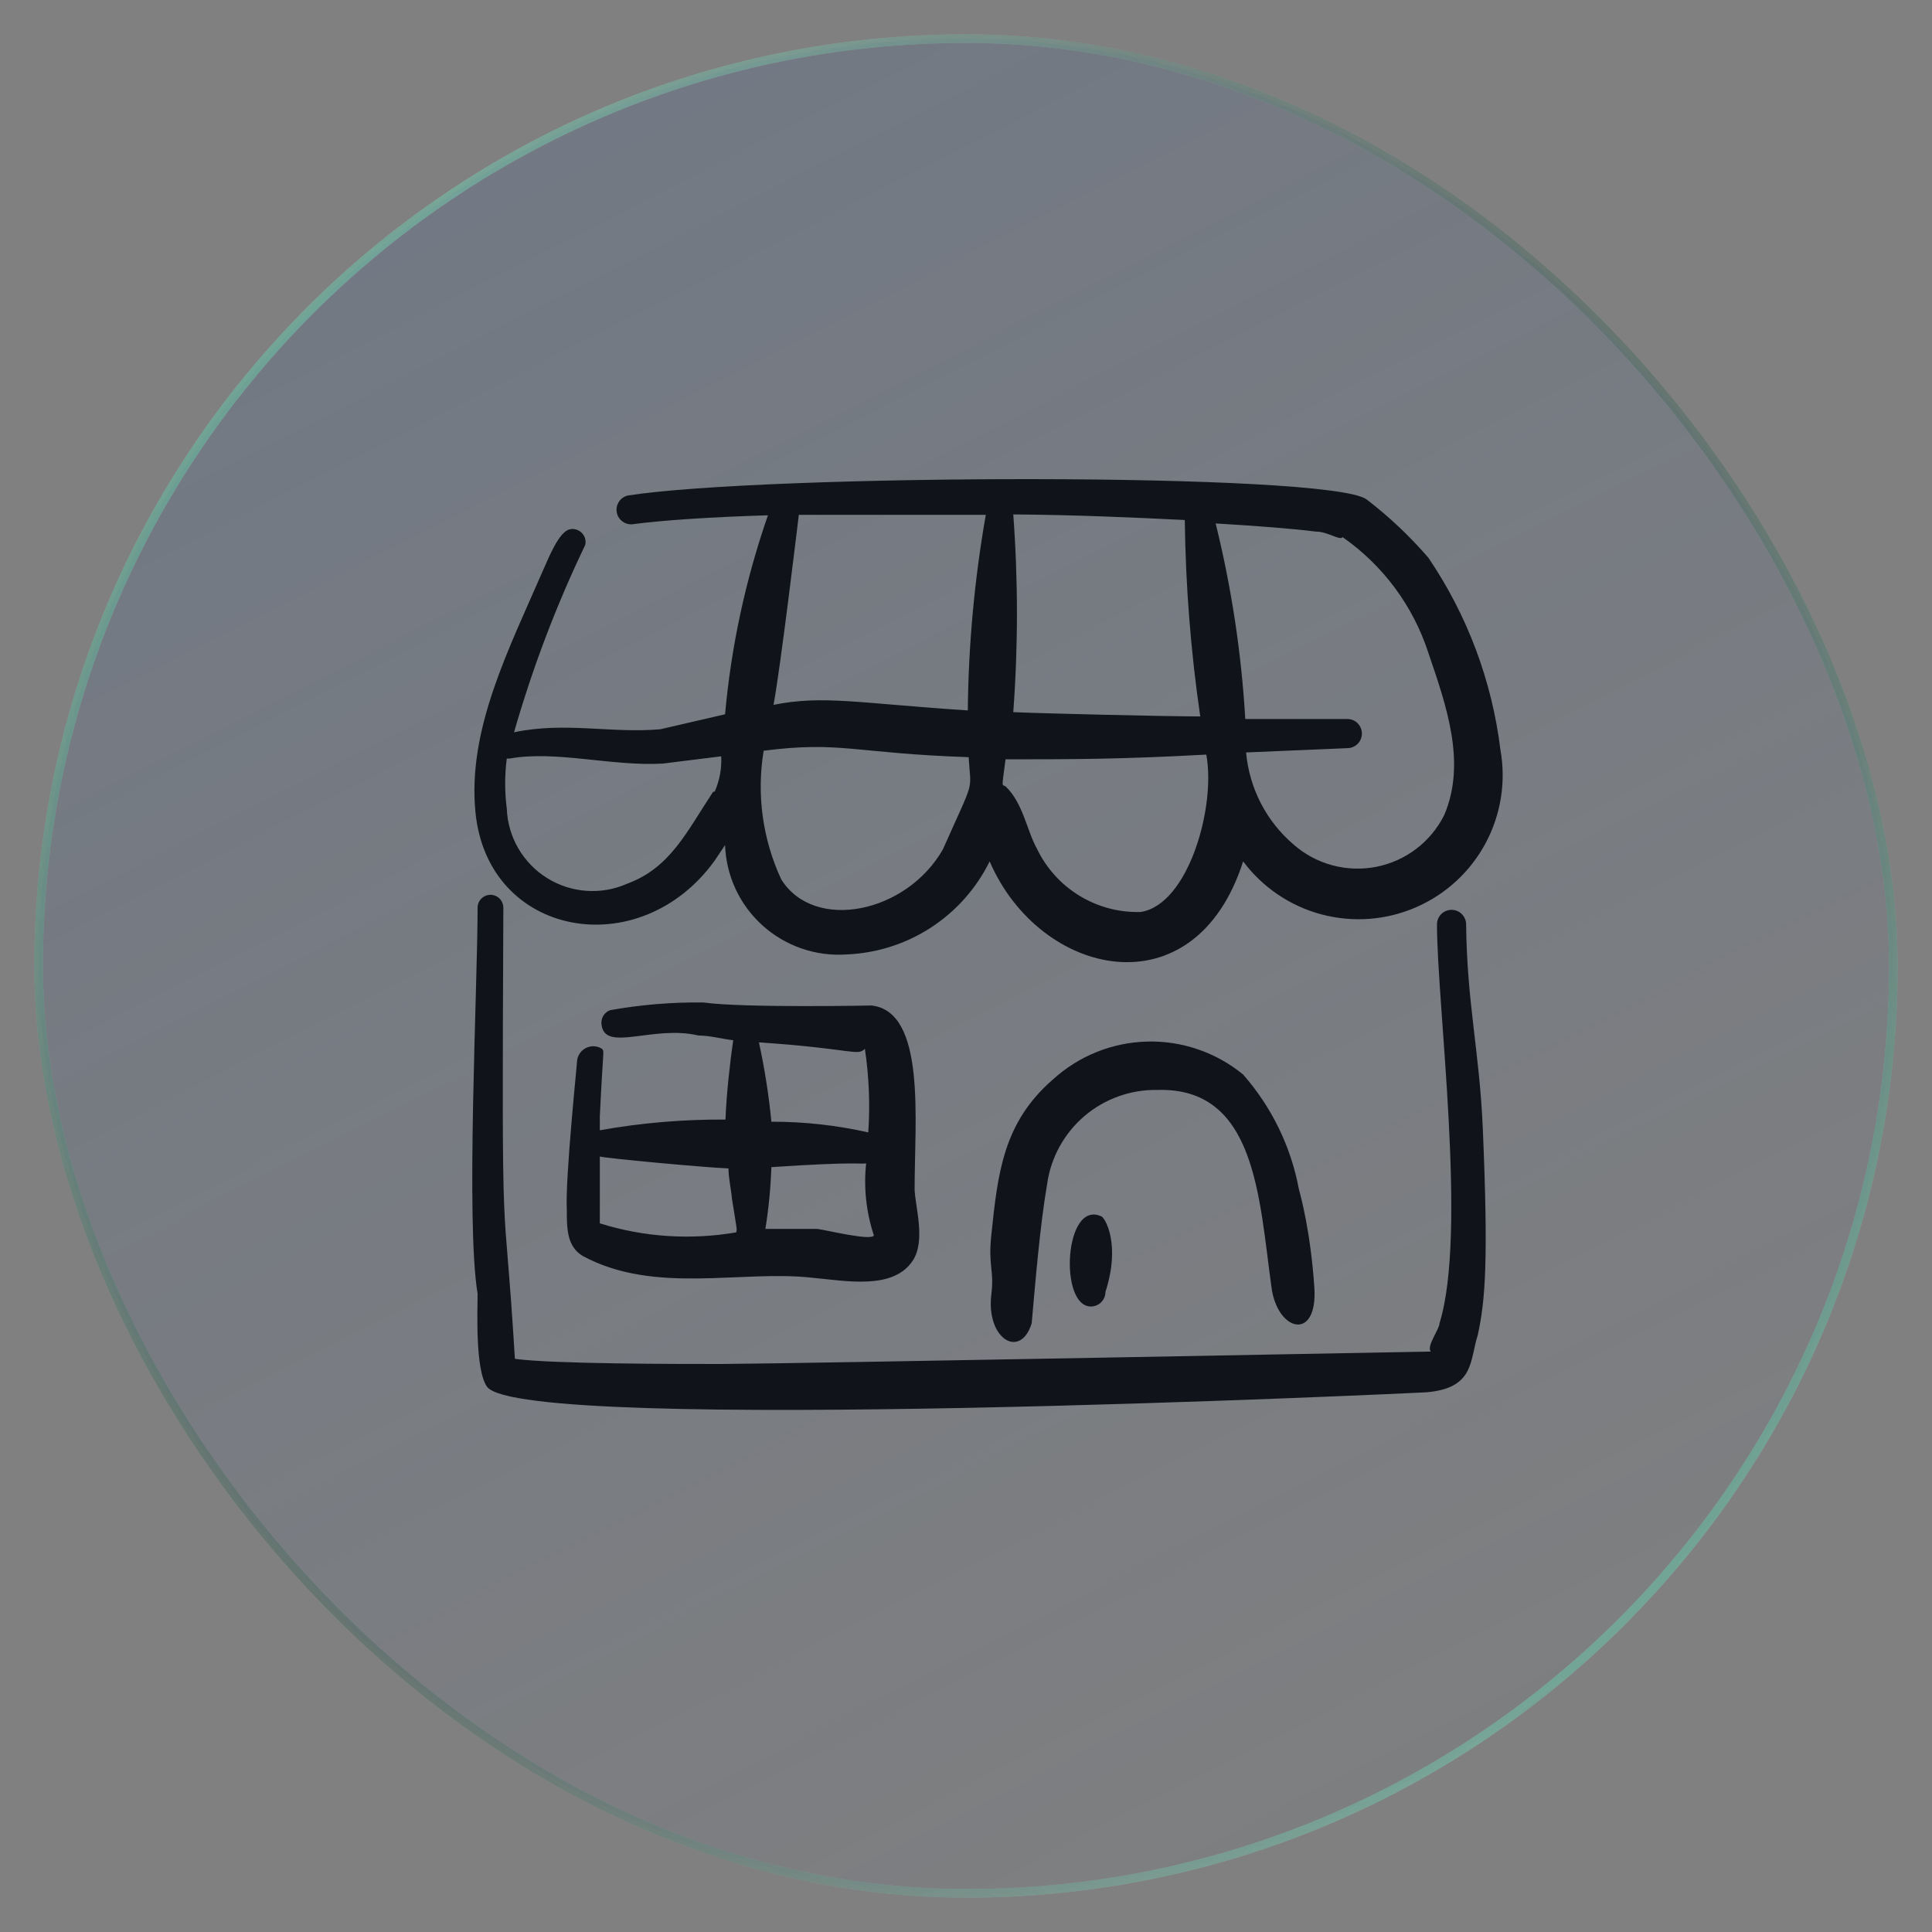
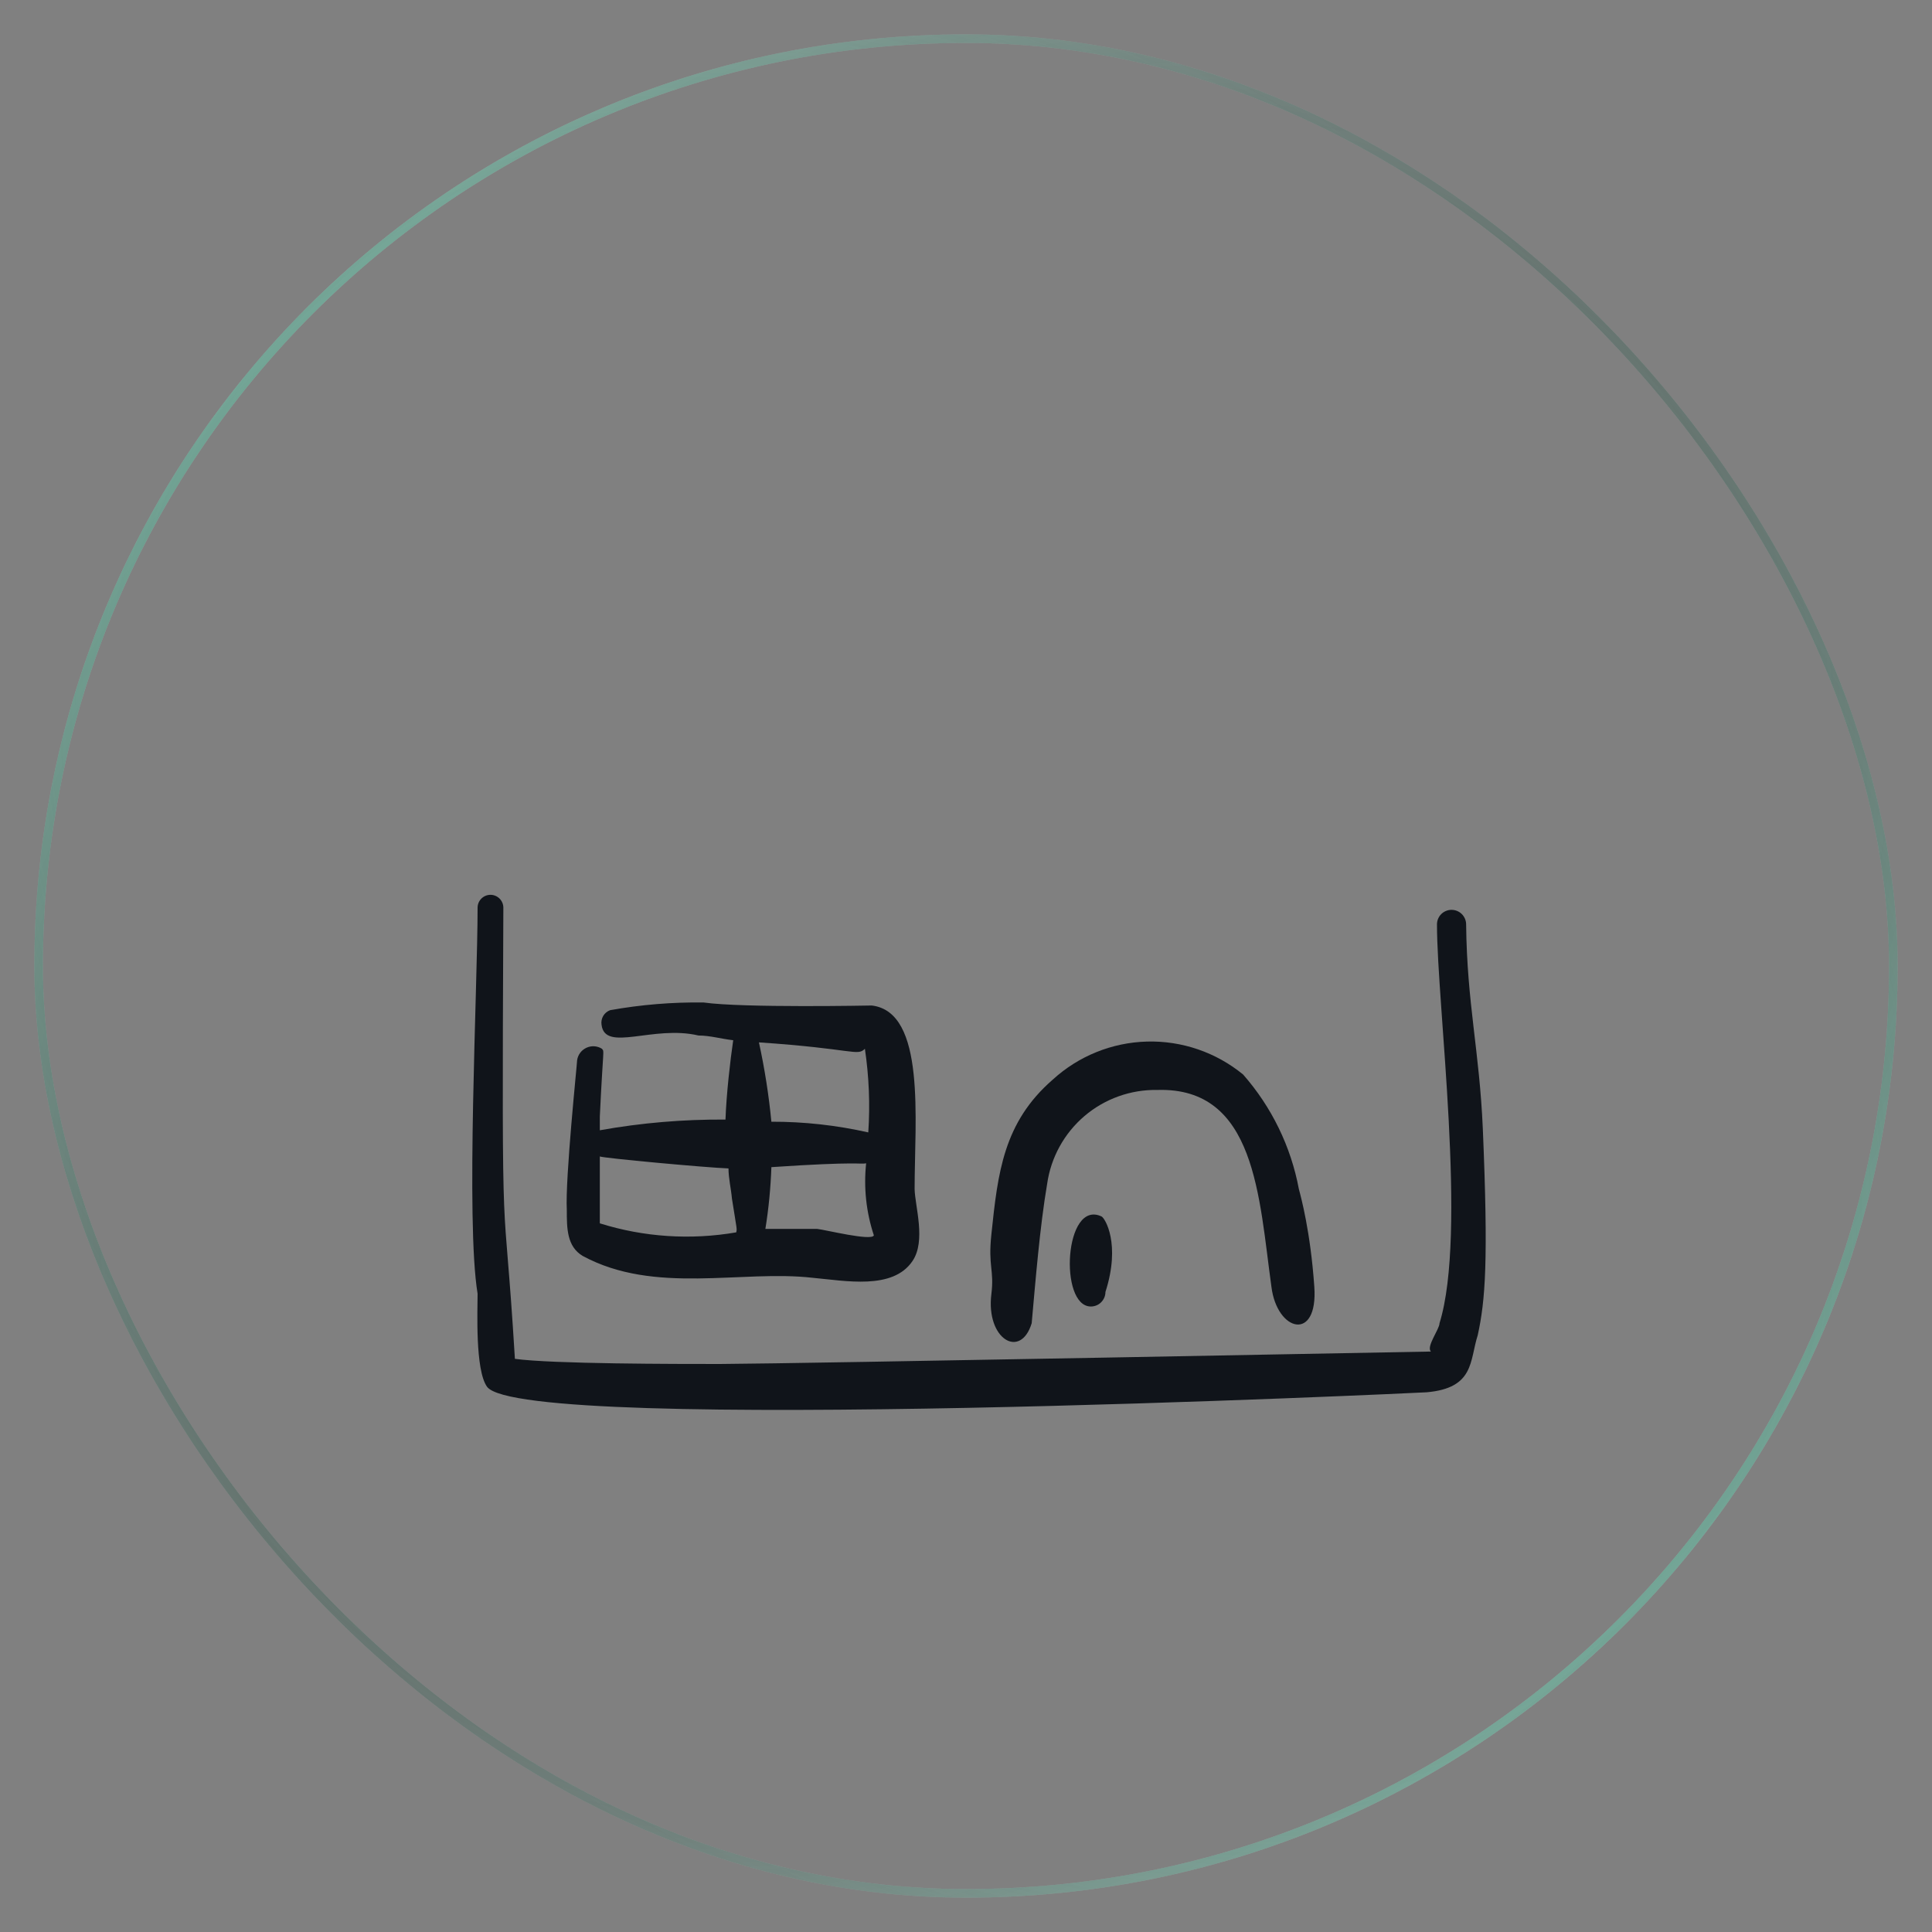
<svg xmlns="http://www.w3.org/2000/svg" width="45" height="45" viewBox="0 0 45 45" fill="none">
  <rect x="0" y="0" width="45" height="45" fill="#808080" stroke="none" />
  <g data-figma-bg-blur-radius="100">
-     <rect x="0.9" y="0.9" width="43.2" height="43.2" rx="21.6" fill="url(#paint0_linear_112_466)" fill-opacity="0.5" />
    <rect x="0.9" y="0.9" width="43.2" height="43.2" rx="21.6" stroke="url(#paint1_radial_112_466)" stroke-width="0.2" />
    <rect x="0.9" y="0.9" width="43.2" height="43.2" rx="21.6" stroke="url(#paint2_radial_112_466)" stroke-width="0.2" />
    <rect x="0.9" y="0.9" width="43.2" height="43.2" rx="21.6" stroke="url(#paint3_radial_112_466)" stroke-width="0.2" />
  </g>
  <g clip-path="url(#clip1_112_466)">
-     <path fill-rule="evenodd" clip-rule="evenodd" d="M34.948 17.466C34.752 15.862 34.177 14.328 33.27 12.991C32.838 12.49 32.356 12.035 31.831 11.632C30.952 10.993 17.807 11.043 14.62 11.542C14.538 11.562 14.466 11.612 14.418 11.683C14.371 11.753 14.351 11.839 14.364 11.923C14.376 12.007 14.42 12.083 14.486 12.136C14.552 12.19 14.636 12.217 14.72 12.212C15.479 12.112 16.598 12.042 17.887 12.002C17.366 13.5 17.03 15.057 16.888 16.637L15.38 16.986C14.231 17.086 13.162 16.806 11.973 17.056C12.403 15.557 12.957 14.097 13.632 12.691C13.648 12.62 13.638 12.545 13.603 12.48C13.568 12.416 13.511 12.366 13.442 12.341C13.192 12.252 13.012 12.431 12.663 13.251C11.854 15.118 10.885 16.986 11.074 18.914C11.354 21.831 14.9 22.47 16.648 20.043L16.888 19.683C16.901 20.038 16.984 20.387 17.134 20.709C17.284 21.03 17.498 21.319 17.761 21.556C18.025 21.794 18.334 21.976 18.67 22.092C19.005 22.208 19.361 22.255 19.715 22.231C20.415 22.203 21.094 21.988 21.681 21.606C22.269 21.225 22.742 20.691 23.051 20.063C24.21 22.76 27.826 23.599 28.955 20.063C29.407 20.668 30.05 21.104 30.78 21.298C31.51 21.492 32.285 21.435 32.978 21.134C33.672 20.834 34.243 20.308 34.601 19.642C34.958 18.977 35.081 18.21 34.948 17.466ZM27.596 12.112C27.615 13.643 27.735 15.171 27.956 16.687C27.147 16.687 24.24 16.617 23.601 16.587C23.715 15.054 23.715 13.515 23.601 11.982C25.019 11.992 26.397 12.052 27.596 12.112ZM18.606 11.992H22.961C22.697 13.496 22.557 15.02 22.542 16.547C19.965 16.377 19.175 16.187 18.017 16.417C18.186 15.518 18.606 11.992 18.606 11.992ZM16.608 18.445C15.989 19.384 15.609 20.213 14.611 20.582C14.312 20.715 13.986 20.772 13.661 20.749C13.335 20.727 13.021 20.625 12.744 20.452C12.467 20.28 12.236 20.042 12.072 19.76C11.909 19.478 11.816 19.16 11.804 18.834C11.754 18.446 11.754 18.054 11.804 17.666C11.83 17.671 11.857 17.671 11.883 17.666C12.952 17.476 14.271 17.855 15.44 17.785L16.798 17.616C16.813 17.897 16.762 18.177 16.648 18.435L16.608 18.445ZM21.962 19.783C21.113 21.272 18.966 21.711 18.197 20.483C17.762 19.547 17.619 18.503 17.787 17.486C19.585 17.256 19.895 17.546 22.562 17.636C22.612 18.485 22.721 18.075 21.962 19.783ZM26.577 21.242C26.073 21.258 25.575 21.127 25.143 20.864C24.712 20.601 24.367 20.219 24.15 19.763C23.92 19.354 23.83 18.704 23.421 18.315C23.331 18.265 23.331 18.385 23.421 17.686C24.949 17.686 26.098 17.686 28.096 17.576C28.325 18.774 27.686 21.072 26.567 21.242H26.577ZM33.639 18.984C33.485 19.293 33.262 19.562 32.988 19.771C32.713 19.98 32.394 20.123 32.056 20.19C31.717 20.256 31.368 20.244 31.035 20.155C30.701 20.065 30.393 19.901 30.133 19.673C29.496 19.131 29.098 18.359 29.024 17.526L31.382 17.426C31.472 17.426 31.558 17.39 31.622 17.326C31.686 17.263 31.721 17.176 31.721 17.086C31.721 16.996 31.686 16.91 31.622 16.846C31.558 16.782 31.472 16.747 31.382 16.747H29.005C28.915 15.21 28.684 13.686 28.315 12.192C29.314 12.252 30.083 12.312 30.643 12.381C30.932 12.381 31.212 12.601 31.272 12.511C32.214 13.168 32.916 14.115 33.27 15.208C33.689 16.437 34.159 17.765 33.639 18.984Z" fill="#10141A" />
    <path fill-rule="evenodd" clip-rule="evenodd" d="M14.021 24.428C13.967 24.394 13.906 24.374 13.842 24.37C13.779 24.366 13.716 24.378 13.658 24.405C13.6 24.432 13.55 24.473 13.512 24.524C13.475 24.575 13.45 24.635 13.442 24.698C13.442 24.778 13.162 27.455 13.202 28.184C13.202 28.604 13.202 29.033 13.572 29.253C15.25 30.162 17.268 29.573 18.926 29.762C19.695 29.832 20.794 30.052 21.253 29.373C21.573 28.904 21.313 28.104 21.303 27.695C21.303 26.087 21.573 23.569 20.304 23.42C20.304 23.42 17.308 23.48 16.389 23.35C15.659 23.34 14.93 23.4 14.211 23.529C14.143 23.554 14.087 23.601 14.05 23.663C14.014 23.725 14 23.798 14.011 23.869C14.091 24.518 15.21 23.869 16.269 24.119C16.538 24.119 16.808 24.199 17.078 24.229C17.008 24.698 16.918 25.497 16.898 26.077C15.917 26.07 14.937 26.153 13.971 26.326V26.007C14.051 24.328 14.081 24.518 14.021 24.428ZM20.354 28.774C20.304 28.913 19.226 28.644 19.036 28.624H17.827C17.904 28.148 17.95 27.667 17.967 27.185C20.035 27.046 20.025 27.125 20.174 27.096C20.114 27.661 20.175 28.233 20.354 28.774ZM20.145 24.428C20.241 25.073 20.268 25.726 20.224 26.376C19.484 26.209 18.726 26.125 17.967 26.127C17.907 25.505 17.81 24.888 17.677 24.279C19.885 24.428 19.965 24.608 20.145 24.428ZM16.968 27.215C16.968 27.445 17.028 27.685 17.048 27.915C17.168 28.674 17.168 28.614 17.148 28.704C16.087 28.887 14.998 28.816 13.971 28.494V26.936C14.061 26.976 16.439 27.195 16.968 27.215Z" fill="#10141A" />
    <path fill-rule="evenodd" clip-rule="evenodd" d="M25.658 28.334C24.789 27.924 24.659 30.431 25.408 30.431C25.498 30.431 25.585 30.396 25.648 30.332C25.712 30.268 25.748 30.182 25.748 30.092C26.108 28.973 25.738 28.374 25.658 28.334Z" fill="#10141A" />
    <path fill-rule="evenodd" clip-rule="evenodd" d="M24.03 30.821C24.12 29.822 24.22 28.574 24.39 27.575C24.477 26.96 24.787 26.398 25.259 25.995C25.732 25.592 26.336 25.376 26.957 25.387C29.254 25.317 29.324 27.894 29.614 29.972C29.744 31.021 30.703 31.261 30.613 29.972C30.523 28.683 30.303 27.884 30.253 27.695C30.068 26.705 29.619 25.784 28.955 25.028C28.325 24.511 27.529 24.238 26.715 24.26C25.9 24.282 25.121 24.597 24.52 25.147C23.371 26.146 23.241 27.315 23.091 28.753C23.011 29.503 23.161 29.573 23.091 30.142C22.961 31.191 23.77 31.67 24.03 30.821Z" fill="#10141A" />
    <path fill-rule="evenodd" clip-rule="evenodd" d="M34.538 26.296C34.459 24.468 34.169 23.38 34.149 21.532C34.149 21.442 34.113 21.355 34.049 21.291C33.986 21.228 33.899 21.192 33.809 21.192C33.719 21.192 33.633 21.228 33.569 21.291C33.505 21.355 33.47 21.442 33.47 21.532C33.47 23.41 34.179 28.734 33.529 30.821C33.529 30.961 33.21 31.371 33.33 31.48C33.23 31.48 18.726 31.76 16.768 31.77C15.769 31.77 12.862 31.77 11.993 31.65C11.724 27.215 11.684 30.032 11.724 21.142C11.724 21.062 11.692 20.986 11.636 20.93C11.58 20.874 11.504 20.842 11.424 20.842C11.345 20.842 11.268 20.874 11.212 20.93C11.156 20.986 11.124 21.062 11.124 21.142C11.124 23 10.845 28.444 11.124 30.132C11.124 30.512 11.064 31.91 11.344 32.3C12.163 33.428 33.08 32.44 33.23 32.429C34.349 32.33 34.229 31.69 34.419 31.101C34.598 30.282 34.668 29.373 34.538 26.296Z" fill="#10141A" />
  </g>
  <defs>
    <clipPath id="bgblur_0_112_466_clip_path" transform="translate(99.2 99.2)">
      <rect x="0.9" y="0.9" width="43.2" height="43.2" rx="21.6" />
    </clipPath>
    <linearGradient id="paint0_linear_112_466" x1="1" y1="1" x2="27.289" y2="52.526" gradientUnits="userSpaceOnUse">
      <stop stop-color="#345995" stop-opacity="0.4" />
      <stop offset="1" stop-color="#345995" stop-opacity="0" />
    </linearGradient>
    <radialGradient id="paint1_radial_112_466" cx="0" cy="0" r="1" gradientUnits="userSpaceOnUse" gradientTransform="translate(22.5 22.5) rotate(-132.581) scale(40.545 31.453)">
      <stop stop-color="white" />
      <stop offset="1" stop-color="white" stop-opacity="0" />
    </radialGradient>
    <radialGradient id="paint2_radial_112_466" cx="0" cy="0" r="1" gradientUnits="userSpaceOnUse" gradientTransform="translate(22.5 22.5) rotate(40.68) scale(34.021 24.437)">
      <stop stop-color="#17B384" />
      <stop offset="1" stop-color="#17B384" stop-opacity="0" />
    </radialGradient>
    <radialGradient id="paint3_radial_112_466" cx="0" cy="0" r="1" gradientUnits="userSpaceOnUse" gradientTransform="translate(22.5 22.5) rotate(135.957) scale(32.782 24.486)">
      <stop stop-color="#151515" />
      <stop offset="1" stop-color="#151515" stop-opacity="0" />
    </radialGradient>
    <clipPath id="clip1_112_466">
      <rect width="24" height="24" fill="white" transform="translate(11 10)" />
    </clipPath>
  </defs>
</svg>